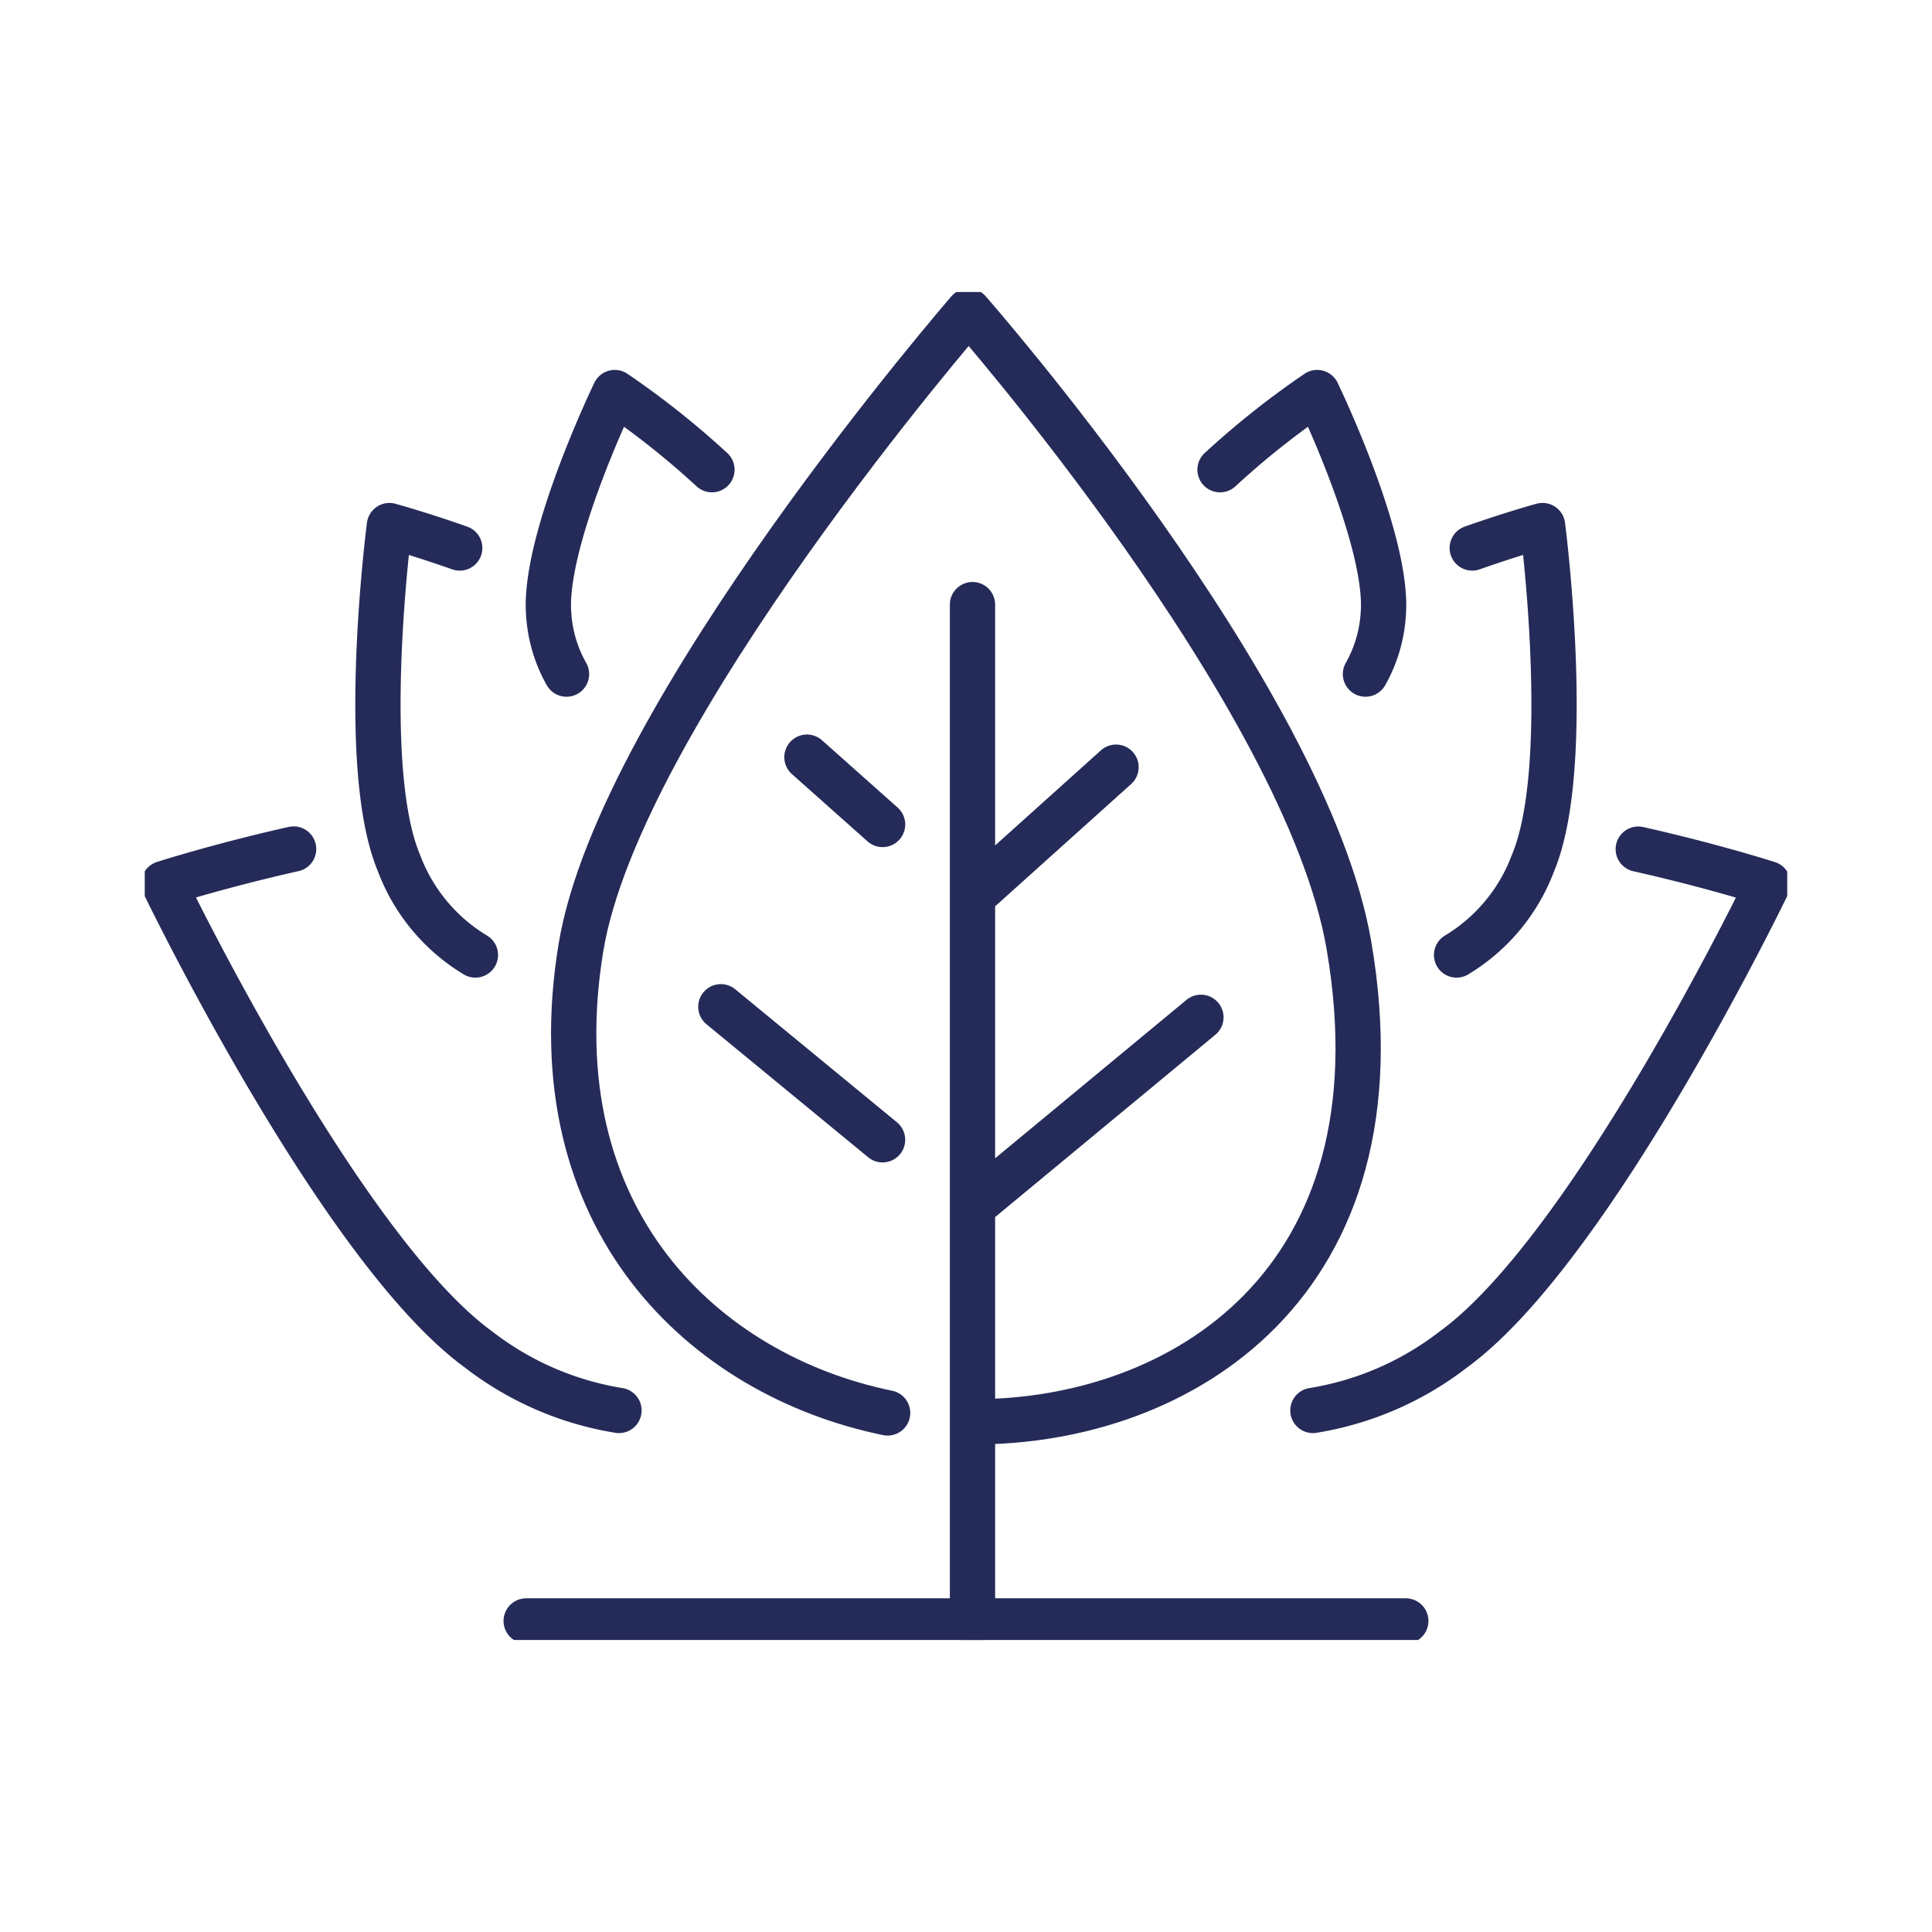
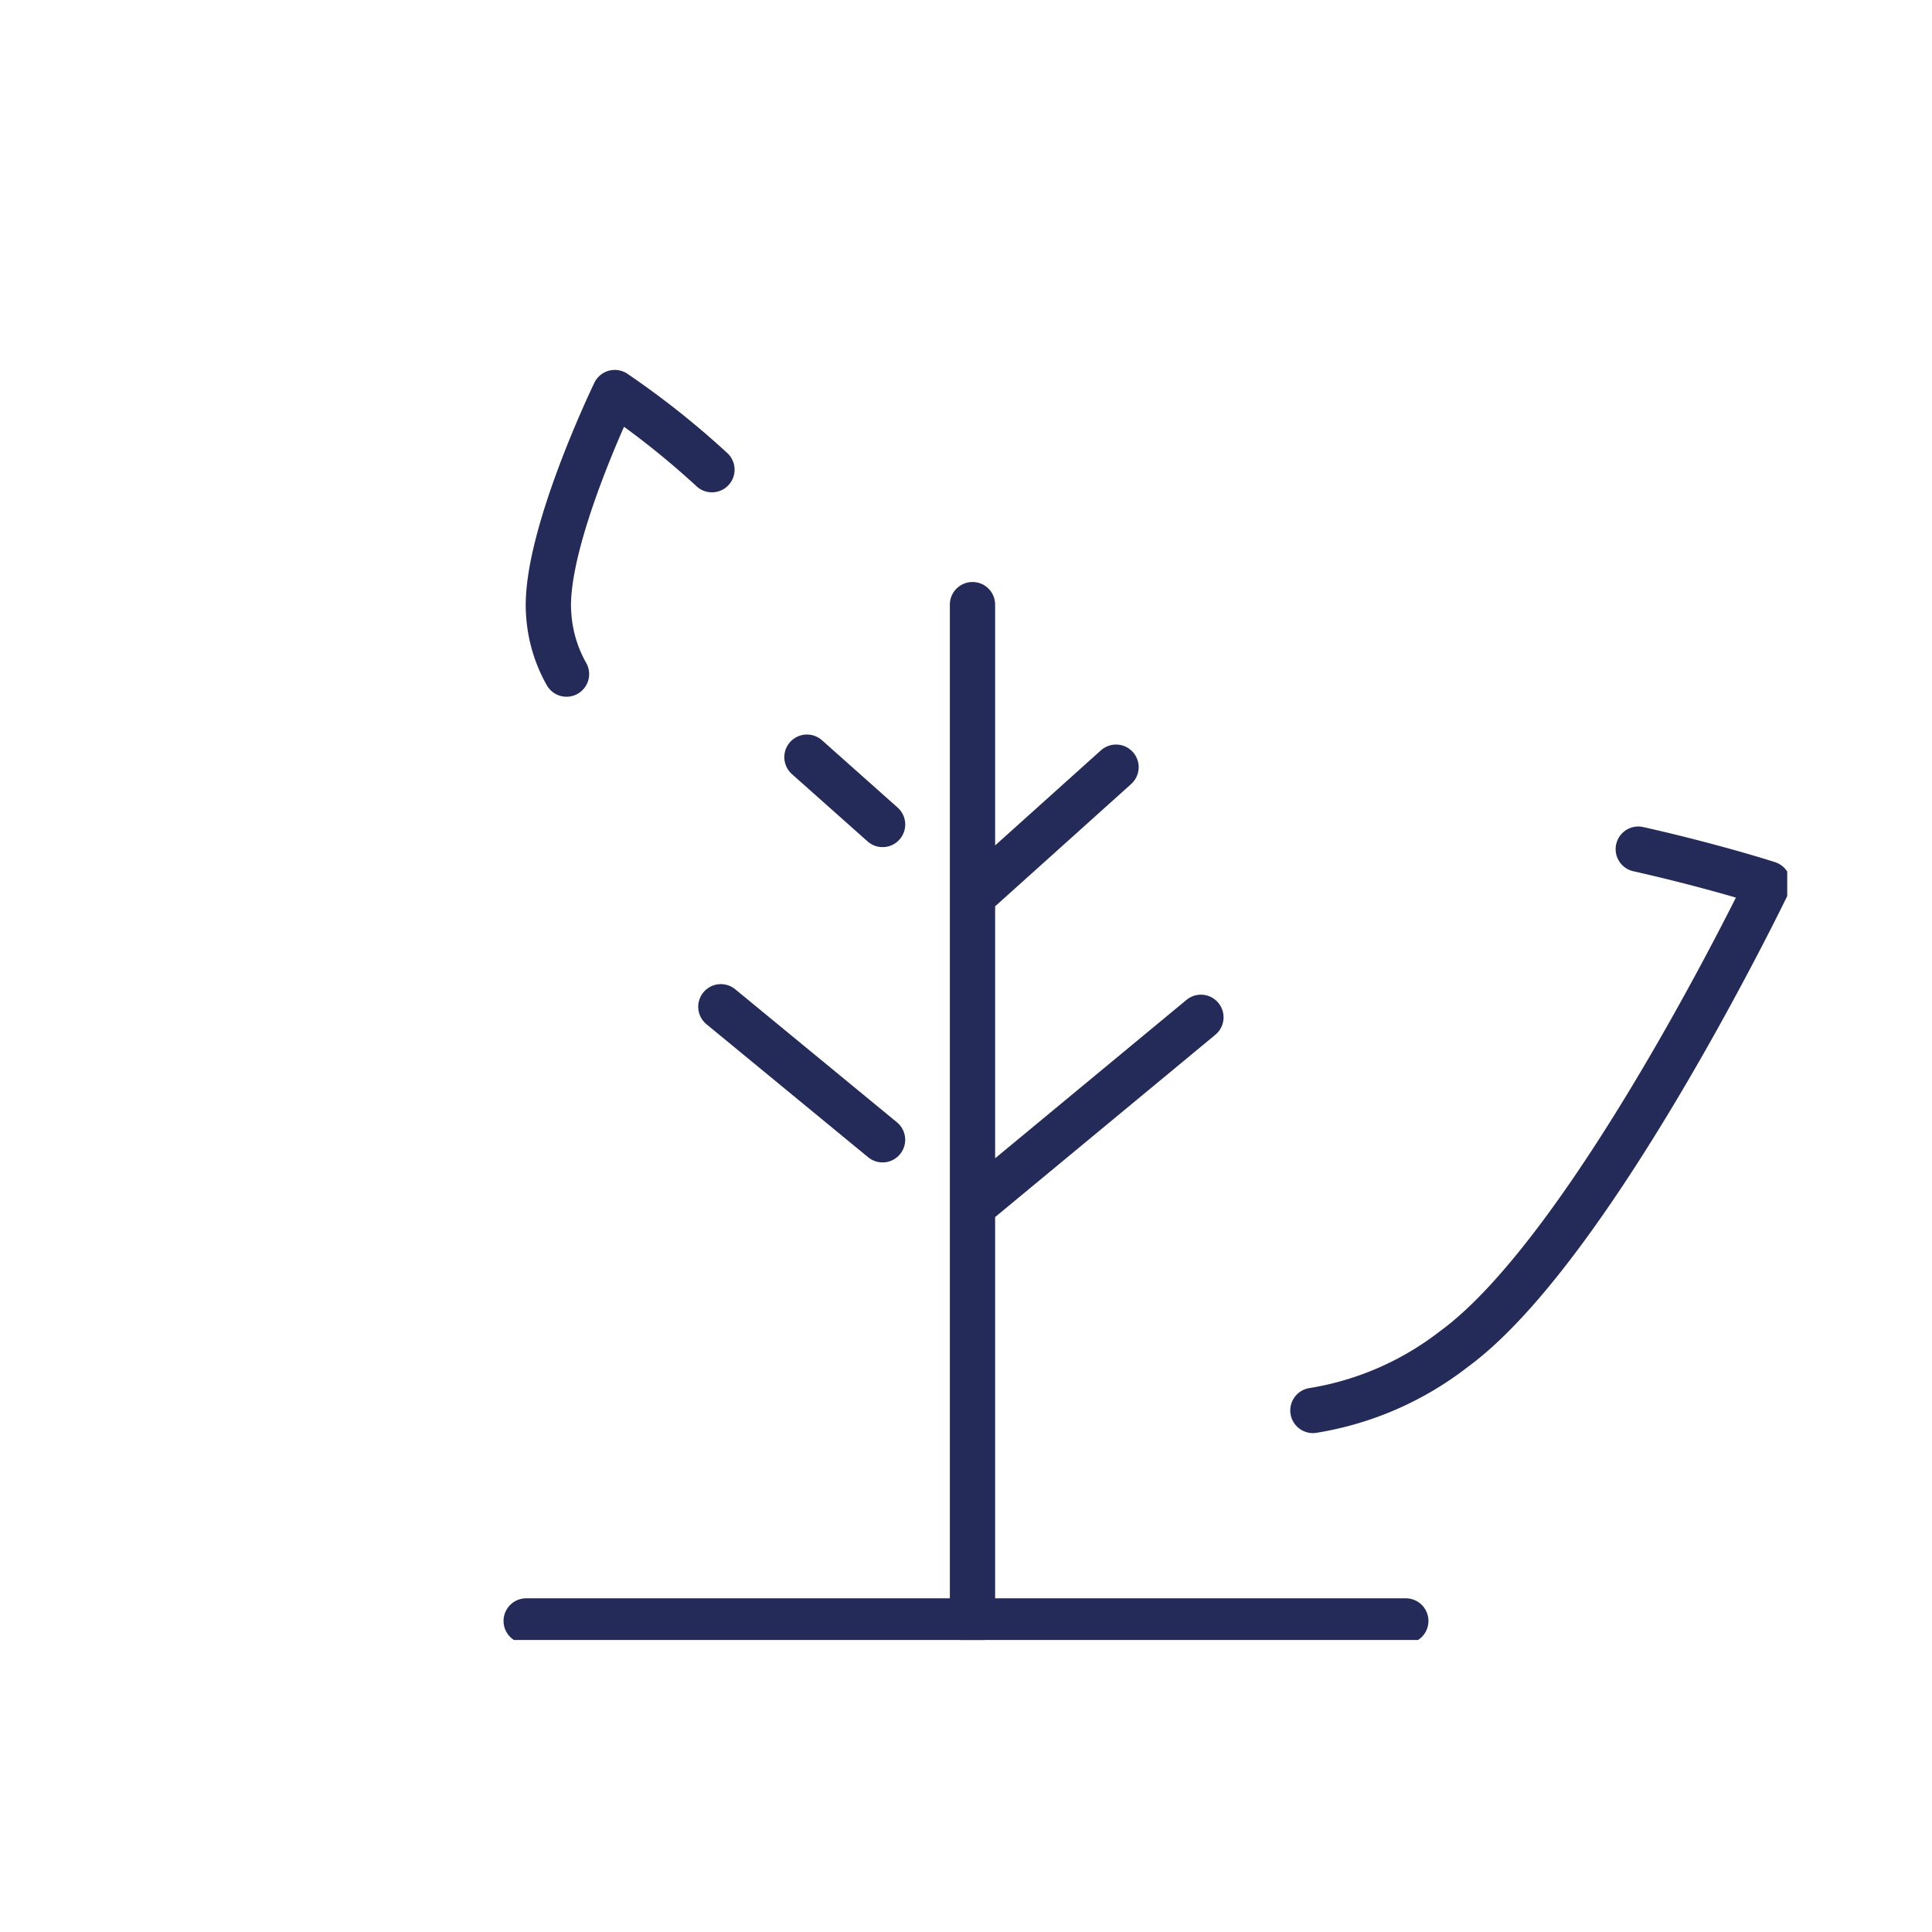
<svg xmlns="http://www.w3.org/2000/svg" width="64" height="64" viewBox="0 0 64 64">
  <defs>
    <clipPath id="clip-path">
      <rect id="Rectangle_3105" data-name="Rectangle 3105" width="64" height="64" transform="translate(-9008 -22182)" fill="#fff" stroke="#707070" stroke-width="1" />
    </clipPath>
    <clipPath id="clip-path-2">
      <rect id="Rectangle_2029" data-name="Rectangle 2029" width="54.409" height="44.652" fill="none" stroke="#252b58" stroke-width="1.5" />
    </clipPath>
  </defs>
  <g id="Groupe_de_masques_23" data-name="Groupe de masques 23" transform="translate(9008 22182)" clip-path="url(#clip-path)">
    <g id="Groupe_2565" data-name="Groupe 2565" transform="translate(-9003.205 -22172.326)">
      <g id="Groupe_2564" data-name="Groupe 2564" clip-path="url(#clip-path-2)">
-         <path id="Tracé_2232" data-name="Tracé 2232" d="M55.454,38.5c-6.053-1.238-11.637-6.4-10.16-15.413C46.568,15.334,58.135,2,58.135,2s11.184,12.735,12.6,21.01c1.926,11.226-5.616,15.8-12.424,15.783" transform="translate(-30.845 -1.369)" fill="none" stroke="#252b58" stroke-linecap="round" stroke-linejoin="round" stroke-width="1.5" />
        <path id="Tracé_2233" data-name="Tracé 2233" d="M65.866,50.557,60.509,46.15m5.358-6.038-2.506-2.23m5.484-5.053V66.5m.123-24.122L73.6,38.214M69.018,52.621,76.412,46.5" transform="translate(-41.425 -22.474)" fill="none" stroke="#252b58" stroke-linecap="round" stroke-linejoin="round" stroke-width="1.5" />
        <line id="Ligne_25" data-name="Ligne 25" x2="29.139" transform="translate(12.635 44.022)" fill="none" stroke="#252b58" stroke-linecap="round" stroke-linejoin="round" stroke-width="1.5" />
-         <path id="Tracé_2234" data-name="Tracé 2234" d="M27.719,38.752A6.015,6.015,0,0,1,25.185,35.7c-1.351-3.225-.314-11.172-.314-11.172s.978.266,2.329.742" transform="translate(-16.766 -16.791)" fill="none" stroke="#252b58" stroke-linecap="round" stroke-linejoin="round" stroke-width="1.5" />
-         <path id="Tracé_2235" data-name="Tracé 2235" d="M17.078,77.1a10.28,10.28,0,0,1-4.666-2.03C7.815,71.711,2,59.646,2,59.646s1.8-.582,4.3-1.144" transform="translate(-1.369 -40.051)" fill="none" stroke="#252b58" stroke-linecap="round" stroke-linejoin="round" stroke-width="1.5" />
        <path id="Tracé_2236" data-name="Tracé 2236" d="M42.994,19.885a4.616,4.616,0,0,1-.588-1.962c-.21-2.412,2.187-7.364,2.187-7.364a27.987,27.987,0,0,1,3.219,2.555" transform="translate(-29.023 -7.229)" fill="none" stroke="#252b58" stroke-linecap="round" stroke-linejoin="round" stroke-width="1.5" />
-         <path id="Tracé_2237" data-name="Tracé 2237" d="M137.785,38.752a6.015,6.015,0,0,0,2.534-3.053c1.351-3.225.314-11.172.314-11.172s-.978.266-2.329.742" transform="translate(-94.329 -16.791)" fill="none" stroke="#252b58" stroke-linecap="round" stroke-linejoin="round" stroke-width="1.5" />
        <path id="Tracé_2238" data-name="Tracé 2238" d="M122.7,77.1a10.28,10.28,0,0,0,4.666-2.03c4.6-3.355,10.412-15.42,10.412-15.42s-1.8-.582-4.3-1.144" transform="translate(-84.003 -40.051)" fill="none" stroke="#252b58" stroke-linecap="round" stroke-linejoin="round" stroke-width="1.5" />
-         <path id="Tracé_2239" data-name="Tracé 2239" d="M117.756,19.885a4.616,4.616,0,0,0,.588-1.962c.21-2.412-2.187-7.364-2.187-7.364a27.986,27.986,0,0,0-3.219,2.555" transform="translate(-77.318 -7.229)" fill="none" stroke="#252b58" stroke-linecap="round" stroke-linejoin="round" stroke-width="1.5" />
      </g>
    </g>
  </g>
</svg>